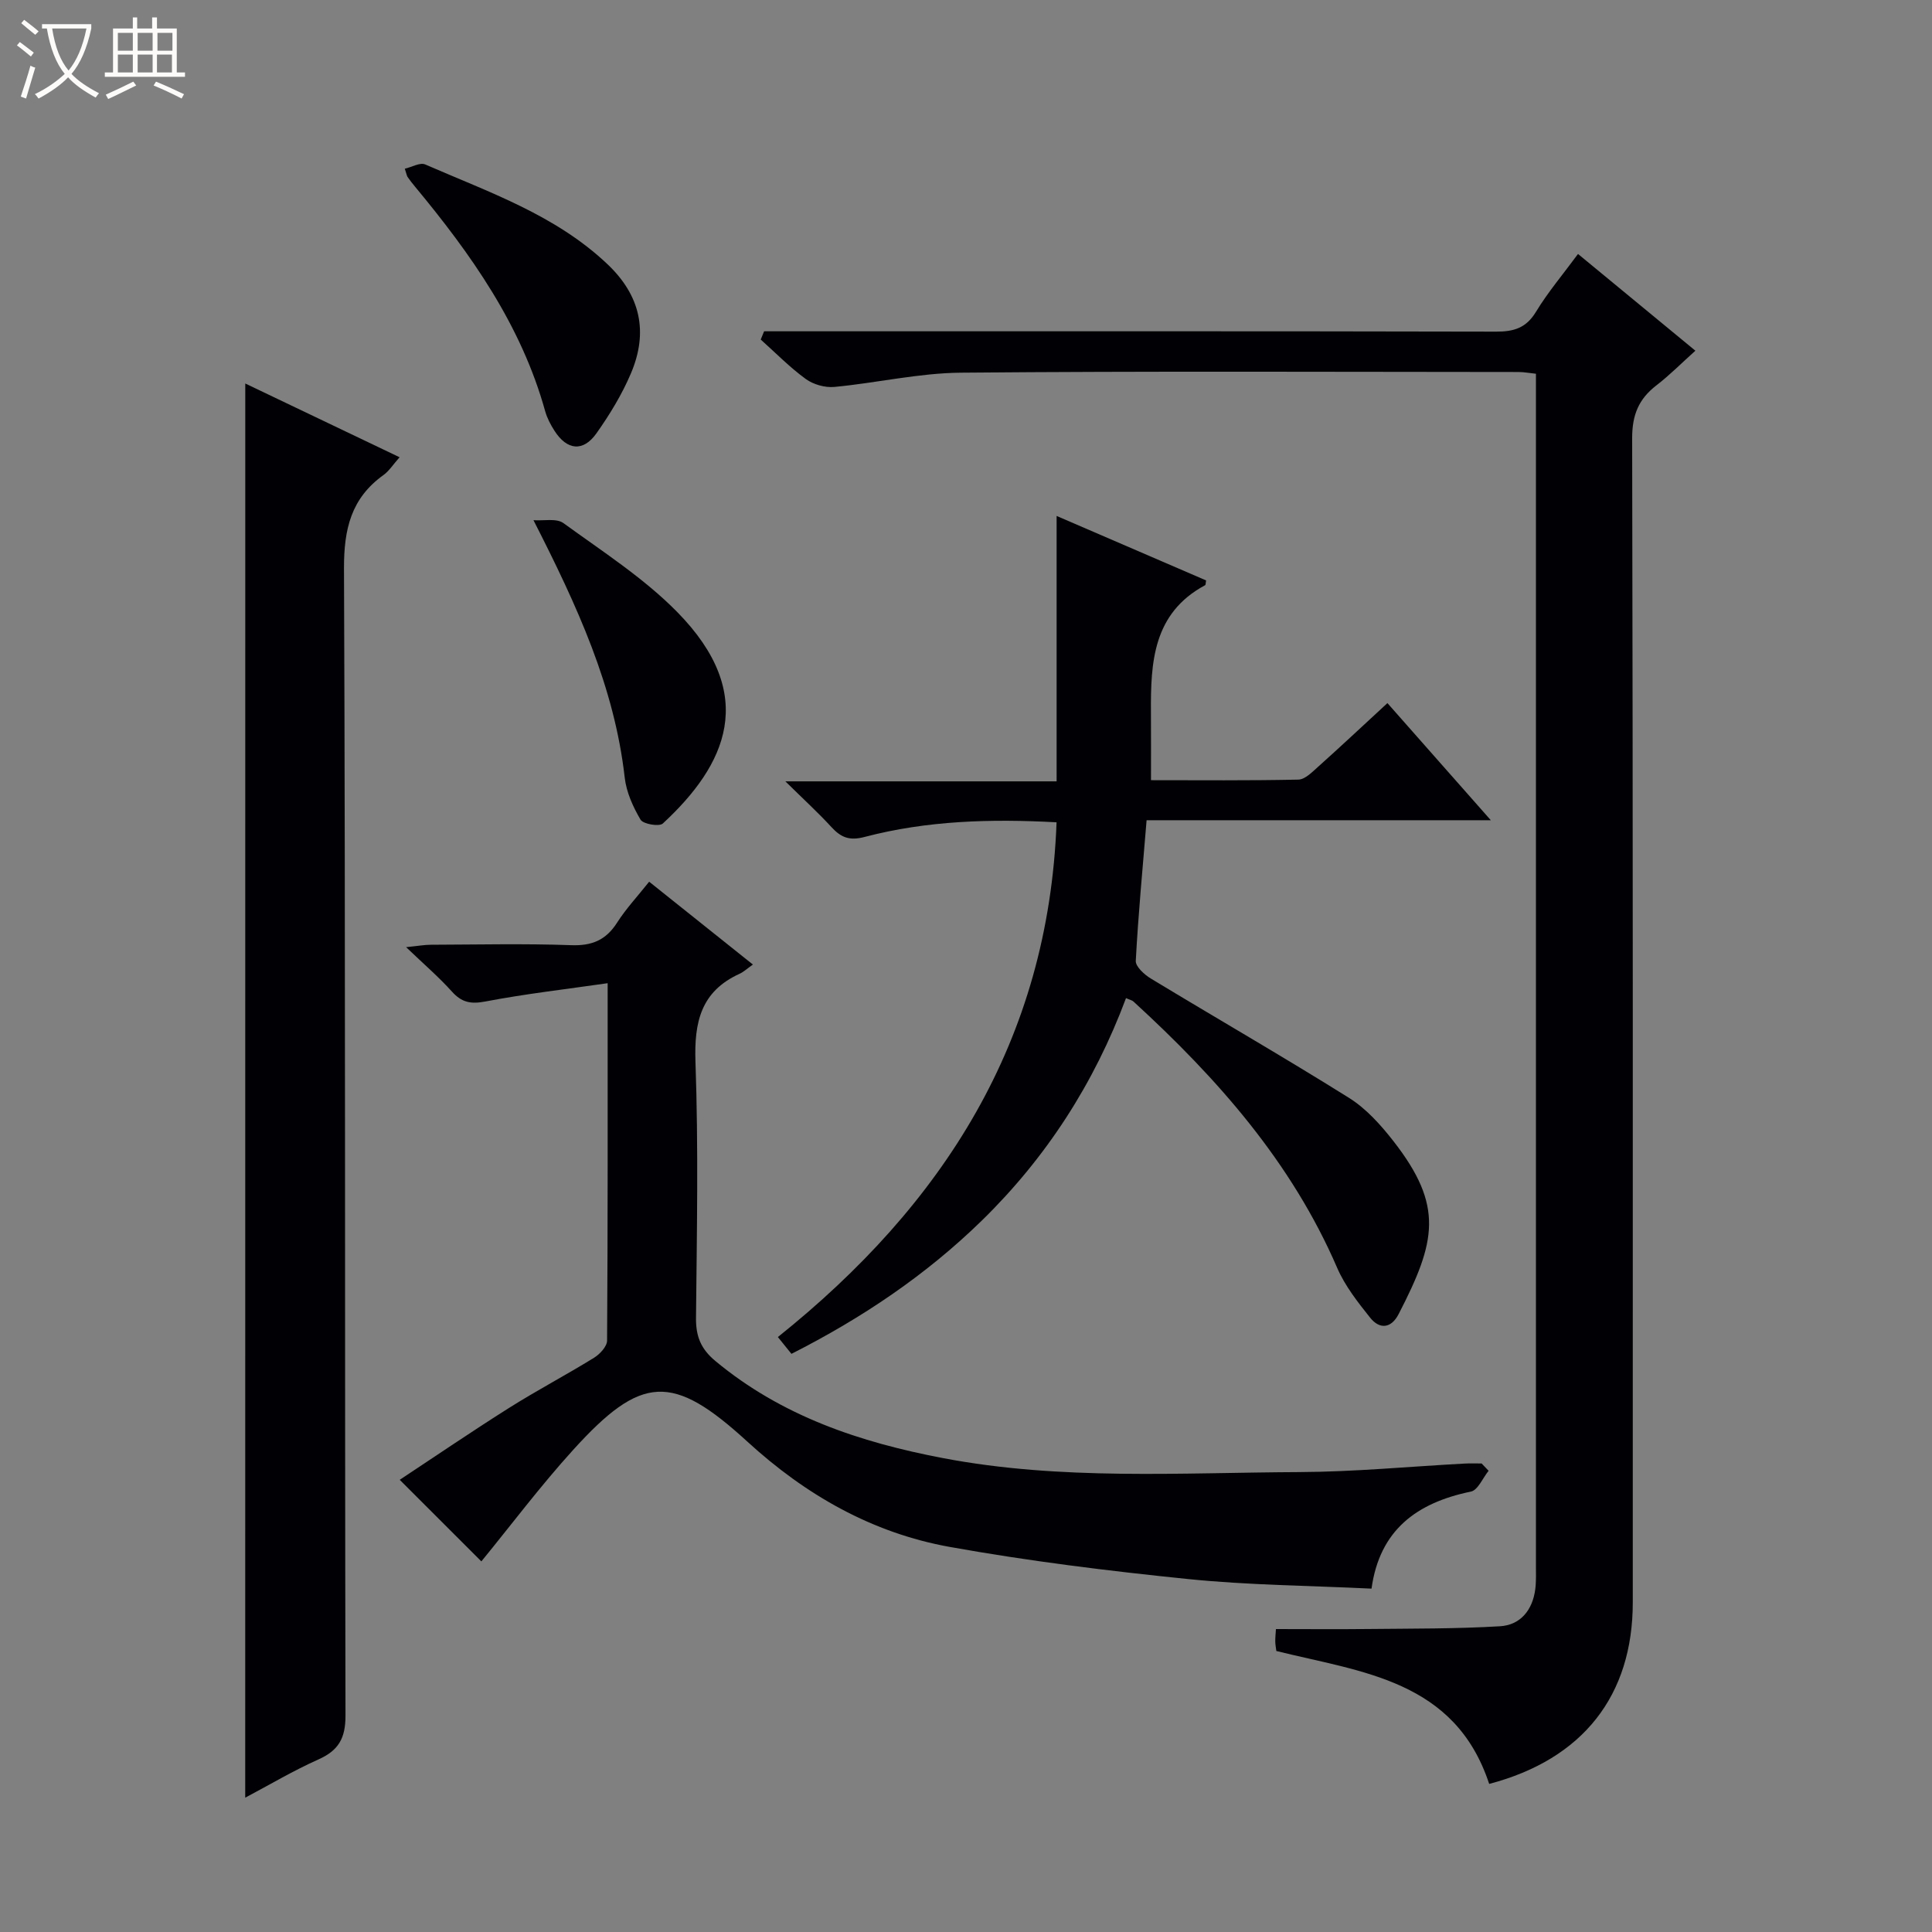
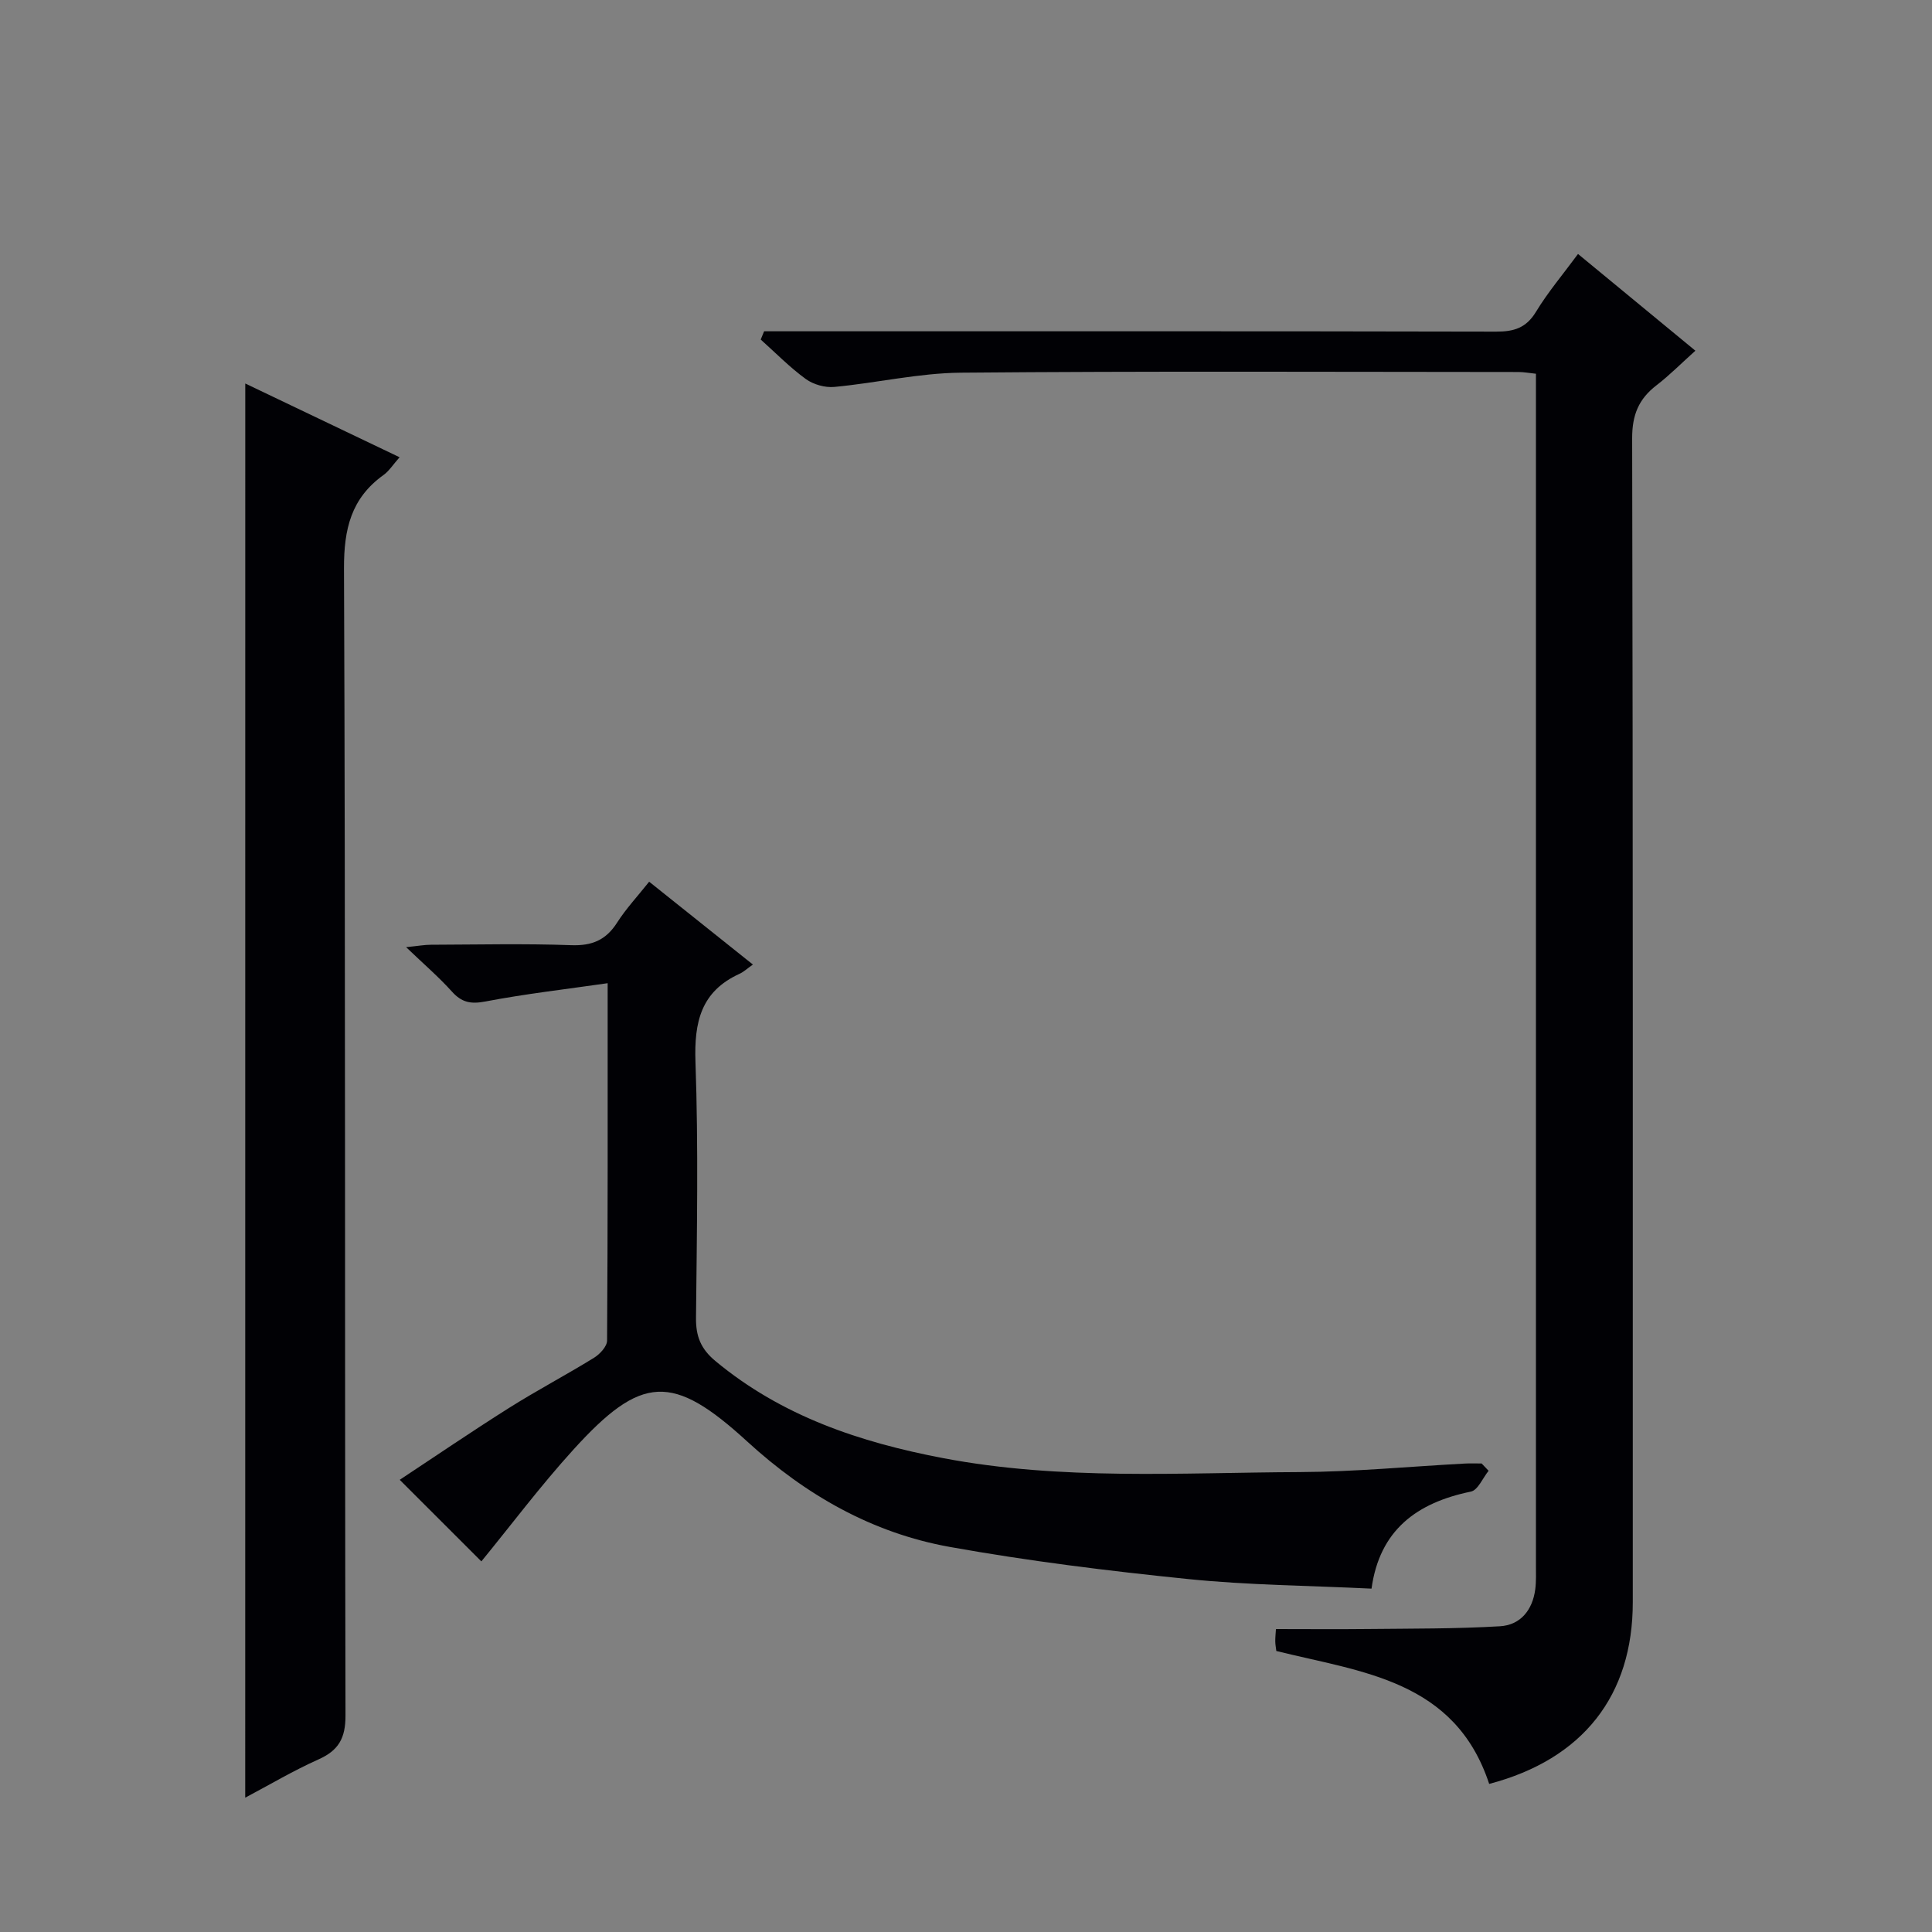
<svg xmlns="http://www.w3.org/2000/svg" enable-background="new 0 0 400 400" viewBox="0 0 400 400">
  <rect x="0" y="0" width="400" height="400" fill="#808080" stroke="none" />
-   <path d="m6.4 11.7c-1-.8-1.9-1.6-2.9-2.3l.6-.7c.9.7 1.9 1.4 2.9 2.2zm-2.1 8.3c.7-2.1 1.4-4.2 2-6.4.2.1.6.3 1 .4-.7 2.3-1.3 4.4-1.9 6.4zm3-12.8c-1.1-.9-2.1-1.7-2.9-2.4l.6-.7c1 .8 2 1.5 3 2.4zm1.4-1.3v-.9h10.2v.9c-.9 4.2-2.3 7.3-4.1 9.4 1.3 1.4 3.2 2.7 5.7 4-.2.2-.4.5-.7.9-2.5-1.4-4.4-2.7-5.7-4.2-1.4 1.5-3.5 3-6.1 4.4 0 0 0 0-.1-.1-.3-.4-.5-.7-.7-.8 2.7-1.3 4.7-2.8 6.2-4.2-1.8-2.2-3-5.3-3.7-9.4zm9.2 0h-7.1c.6 3.8 1.7 6.7 3.4 8.7 1.7-2.1 2.9-4.8 3.7-8.7z" fill="#fcfbfa" />
-   <path d="m31.6 3.6h.9v2.3h4.1v9.1h1.7v.9h-16.6v-.9h1.7v-9.1h4.1v-2.3h.9v2.3h3.1v-2.3zm-4 13.3.6.8c-1.9.9-3.8 1.9-5.8 2.8-.2-.3-.3-.6-.5-.9 2-.9 3.9-1.8 5.7-2.7zm-3.2-10.1v3.7h3.1v-3.7zm0 4.5v3.7h3.1v-3.7zm4.1-4.5v3.7h3.1v-3.7zm0 4.5v3.7h3.1v-3.7zm9.1 9.1c-2.1-1.1-4.1-2-5.8-2.7l.5-.8c2.2.9 4.1 1.8 5.8 2.6zm-1.9-13.6h-3.1v3.7h3.1zm-3.2 4.5v3.7h3.1v-3.7z" fill="#fcfbfa" />
  <g fill="#010105">
    <path d="m308.32 369.34c-7.1-21.54-26.41-23.13-44.07-27.52-.08-.7-.22-1.35-.22-1.99-.01-.8.08-1.61.14-2.55 6.45 0 12.73.06 19-.01 9.13-.1 18.28-.03 27.38-.57 4.25-.25 6.75-3.36 7.31-7.66.21-1.64.14-3.33.14-4.99.01-80.65 0-161.3 0-241.96 0-1.48 0-2.95 0-4.71-1.39-.14-2.49-.36-3.6-.36-38.49-.02-76.99-.2-115.48.14-8.73.08-17.43 2.13-26.18 2.95-1.93.18-4.34-.5-5.91-1.64-3.33-2.42-6.24-5.41-9.33-8.17.23-.57.46-1.14.7-1.71h5.58c48.66 0 97.32-.04 145.97.07 3.68.01 6.22-.75 8.25-4.09 2.48-4.09 5.61-7.78 8.71-11.99 8.14 6.71 16.06 13.24 24.3 20.03-2.86 2.56-5.31 5.05-8.05 7.16-3.68 2.83-5.05 6.12-5.04 10.97.18 80.32.13 160.64.13 240.96.02 19.32-10.31 32.54-29.73 37.64z" />
    <path d="m308.2 304.51c-1.21 1.49-2.21 4.01-3.67 4.31-11.18 2.3-18.9 7.94-20.57 20.09-12.86-.63-25.5-.71-38.03-1.99-16.5-1.68-33-3.72-49.31-6.65-16.03-2.88-29.81-10.74-41.89-21.8-15.49-14.19-21.91-13.89-36.05 1.7-6.81 7.5-12.91 15.64-19.02 23.1-5.29-5.29-10.79-10.78-16.9-16.89 7.18-4.74 14.81-9.95 22.61-14.87 5.77-3.64 11.82-6.82 17.62-10.4 1.21-.75 2.69-2.34 2.7-3.56.16-24.3.12-48.6.12-73.99-8.81 1.27-17.13 2.22-25.33 3.79-3.03.58-4.91.19-6.93-2.07-2.66-2.96-5.7-5.57-9.47-9.18 2.48-.25 3.82-.5 5.17-.5 9.67-.03 19.34-.26 28.99.09 4.32.16 7.22-1.05 9.53-4.68 1.86-2.91 4.26-5.47 6.63-8.46 7.13 5.7 14 11.18 21.48 17.15-1.16.81-1.9 1.52-2.78 1.92-7.98 3.65-9.4 9.98-9.11 18.24.62 17.64.29 35.32.11 52.98-.04 3.81.98 6.42 4.01 8.94 13.75 11.43 29.97 16.84 47.15 20.11 24.43 4.65 49.12 3 73.72 2.89 11.45-.05 22.91-1.16 34.36-1.77 1.14-.06 2.28-.01 3.42-.01.47.51.96 1.01 1.44 1.51z" />
-     <path d="m238.3 161.53c9.95 0 20.24.1 30.51-.12 1.38-.03 2.85-1.55 4.06-2.63 4.7-4.21 9.31-8.53 14.38-13.21 7.01 7.94 13.86 15.7 21.41 24.25-24.21 0-47.42 0-71.27 0-.82 9.99-1.73 19.54-2.24 29.11-.06 1.19 1.79 2.87 3.14 3.68 13.64 8.26 27.47 16.22 40.99 24.68 3.57 2.23 6.61 5.63 9.24 9 10.43 13.4 8.82 20.73 1.05 35.78-1.54 2.99-3.93 3.21-5.9.74-2.56-3.21-5.21-6.58-6.82-10.31-9.47-21.92-24.82-39.25-42.14-55.11-.33-.31-.85-.41-1.58-.74-6.58 17.62-16.5 33.03-29.92 46.12-11.53 11.24-24.72 20.11-39.35 27.53-.95-1.18-1.84-2.28-2.81-3.48 34.23-27.39 56.02-61.34 57.7-106.57-13.54-.74-26.79-.37-39.74 3.03-3.19.84-4.91.09-6.89-2.06-2.68-2.92-5.61-5.6-9.52-9.45h56.16c0-18.62 0-36.49 0-54.95 10.14 4.37 20.55 8.86 30.95 13.35-.09.44-.05.91-.22 1-10.8 5.81-11.27 15.98-11.2 26.4.03 4.45.01 8.91.01 13.96z" />
    <path d="m50.78 79.4c10.43 4.98 20.98 10.03 31.95 15.27-1.36 1.53-2.17 2.84-3.32 3.67-6.73 4.82-8.22 11.21-8.19 19.38.32 79.16.14 158.32.31 237.47.01 4.71-1.44 7.23-5.62 9.09-5.13 2.29-9.99 5.18-15.14 7.91.01-97.66.01-195.03.01-292.79z" />
-     <path d="m83.81 34.93c1.47-.34 3.17-1.35 4.23-.88 13.17 5.75 26.92 10.42 37.7 20.62 6.9 6.52 8.5 14.1 4.9 22.6-1.85 4.37-4.39 8.54-7.14 12.43-2.76 3.91-6.1 3.54-8.7-.51-.8-1.24-1.52-2.62-1.92-4.03-4.96-17.87-15.37-32.56-26.99-46.56-.53-.64-1.04-1.29-1.51-1.97-.17-.27-.21-.62-.57-1.7z" />
-     <path d="m110.45 107.7c2.1.16 4.76-.45 6.21.61 8.06 5.86 16.61 11.35 23.54 18.39 16.94 17.23 10.13 31.69-2.97 43.8-.75.69-4.07.12-4.61-.79-1.56-2.65-2.94-5.7-3.28-8.72-2.13-18.76-9.77-35.4-18.89-53.29z" />
  </g>
</svg>